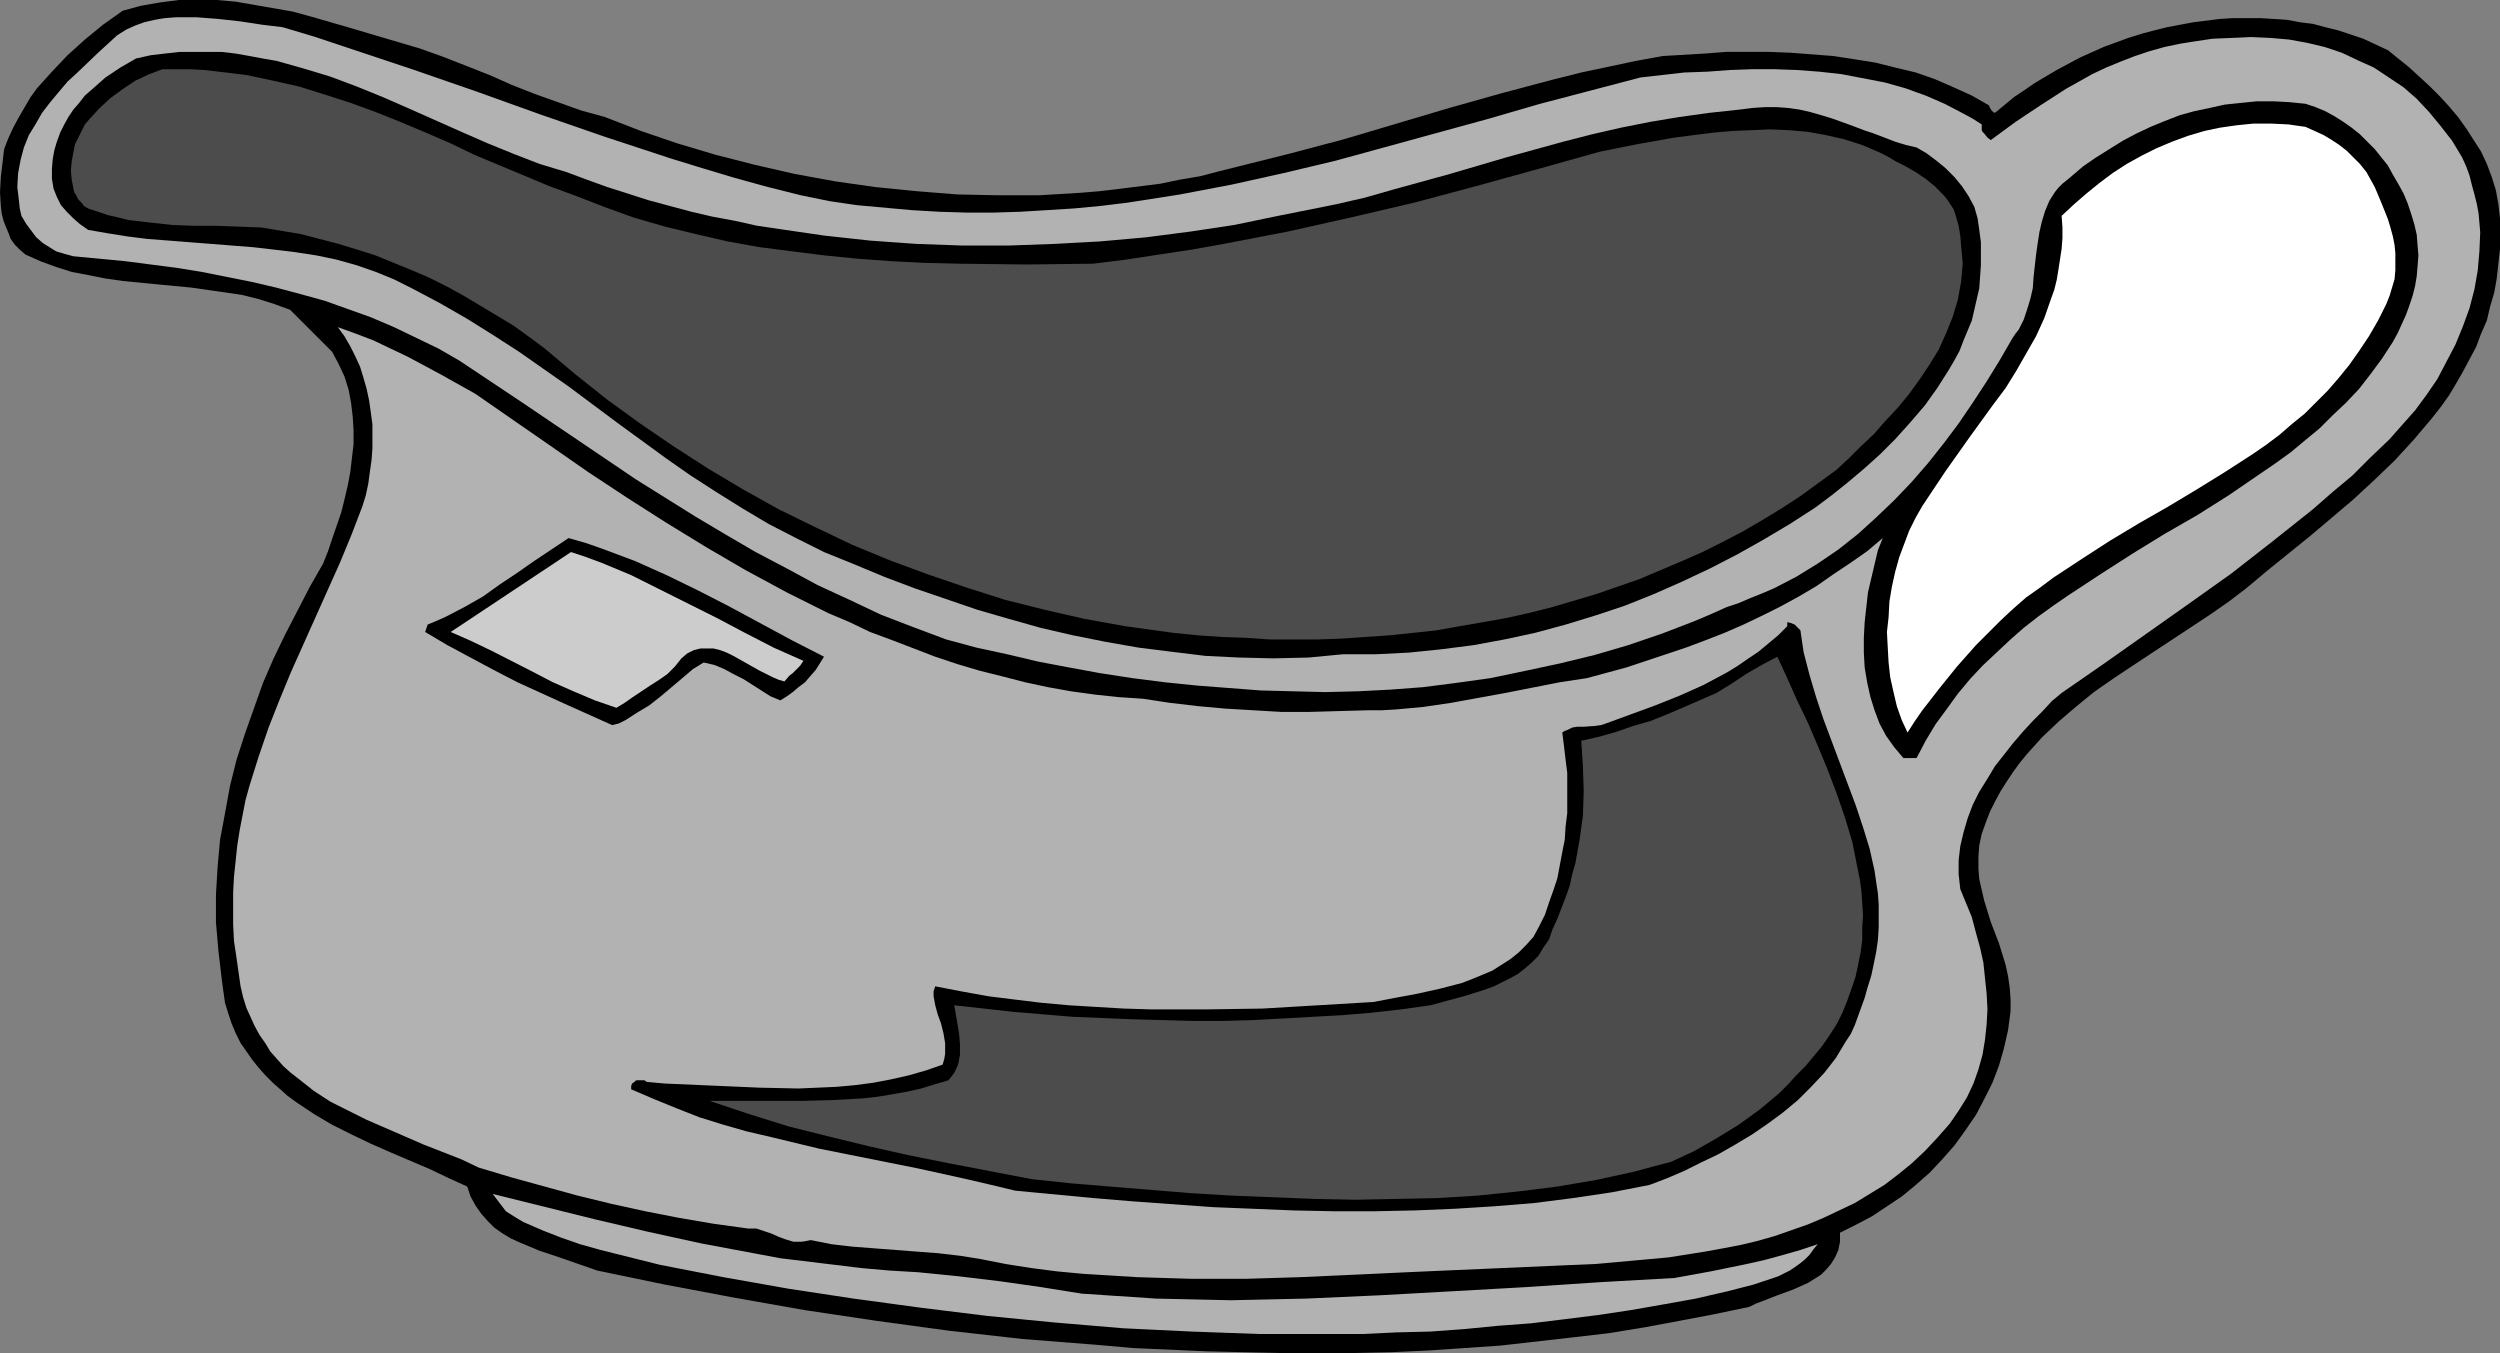
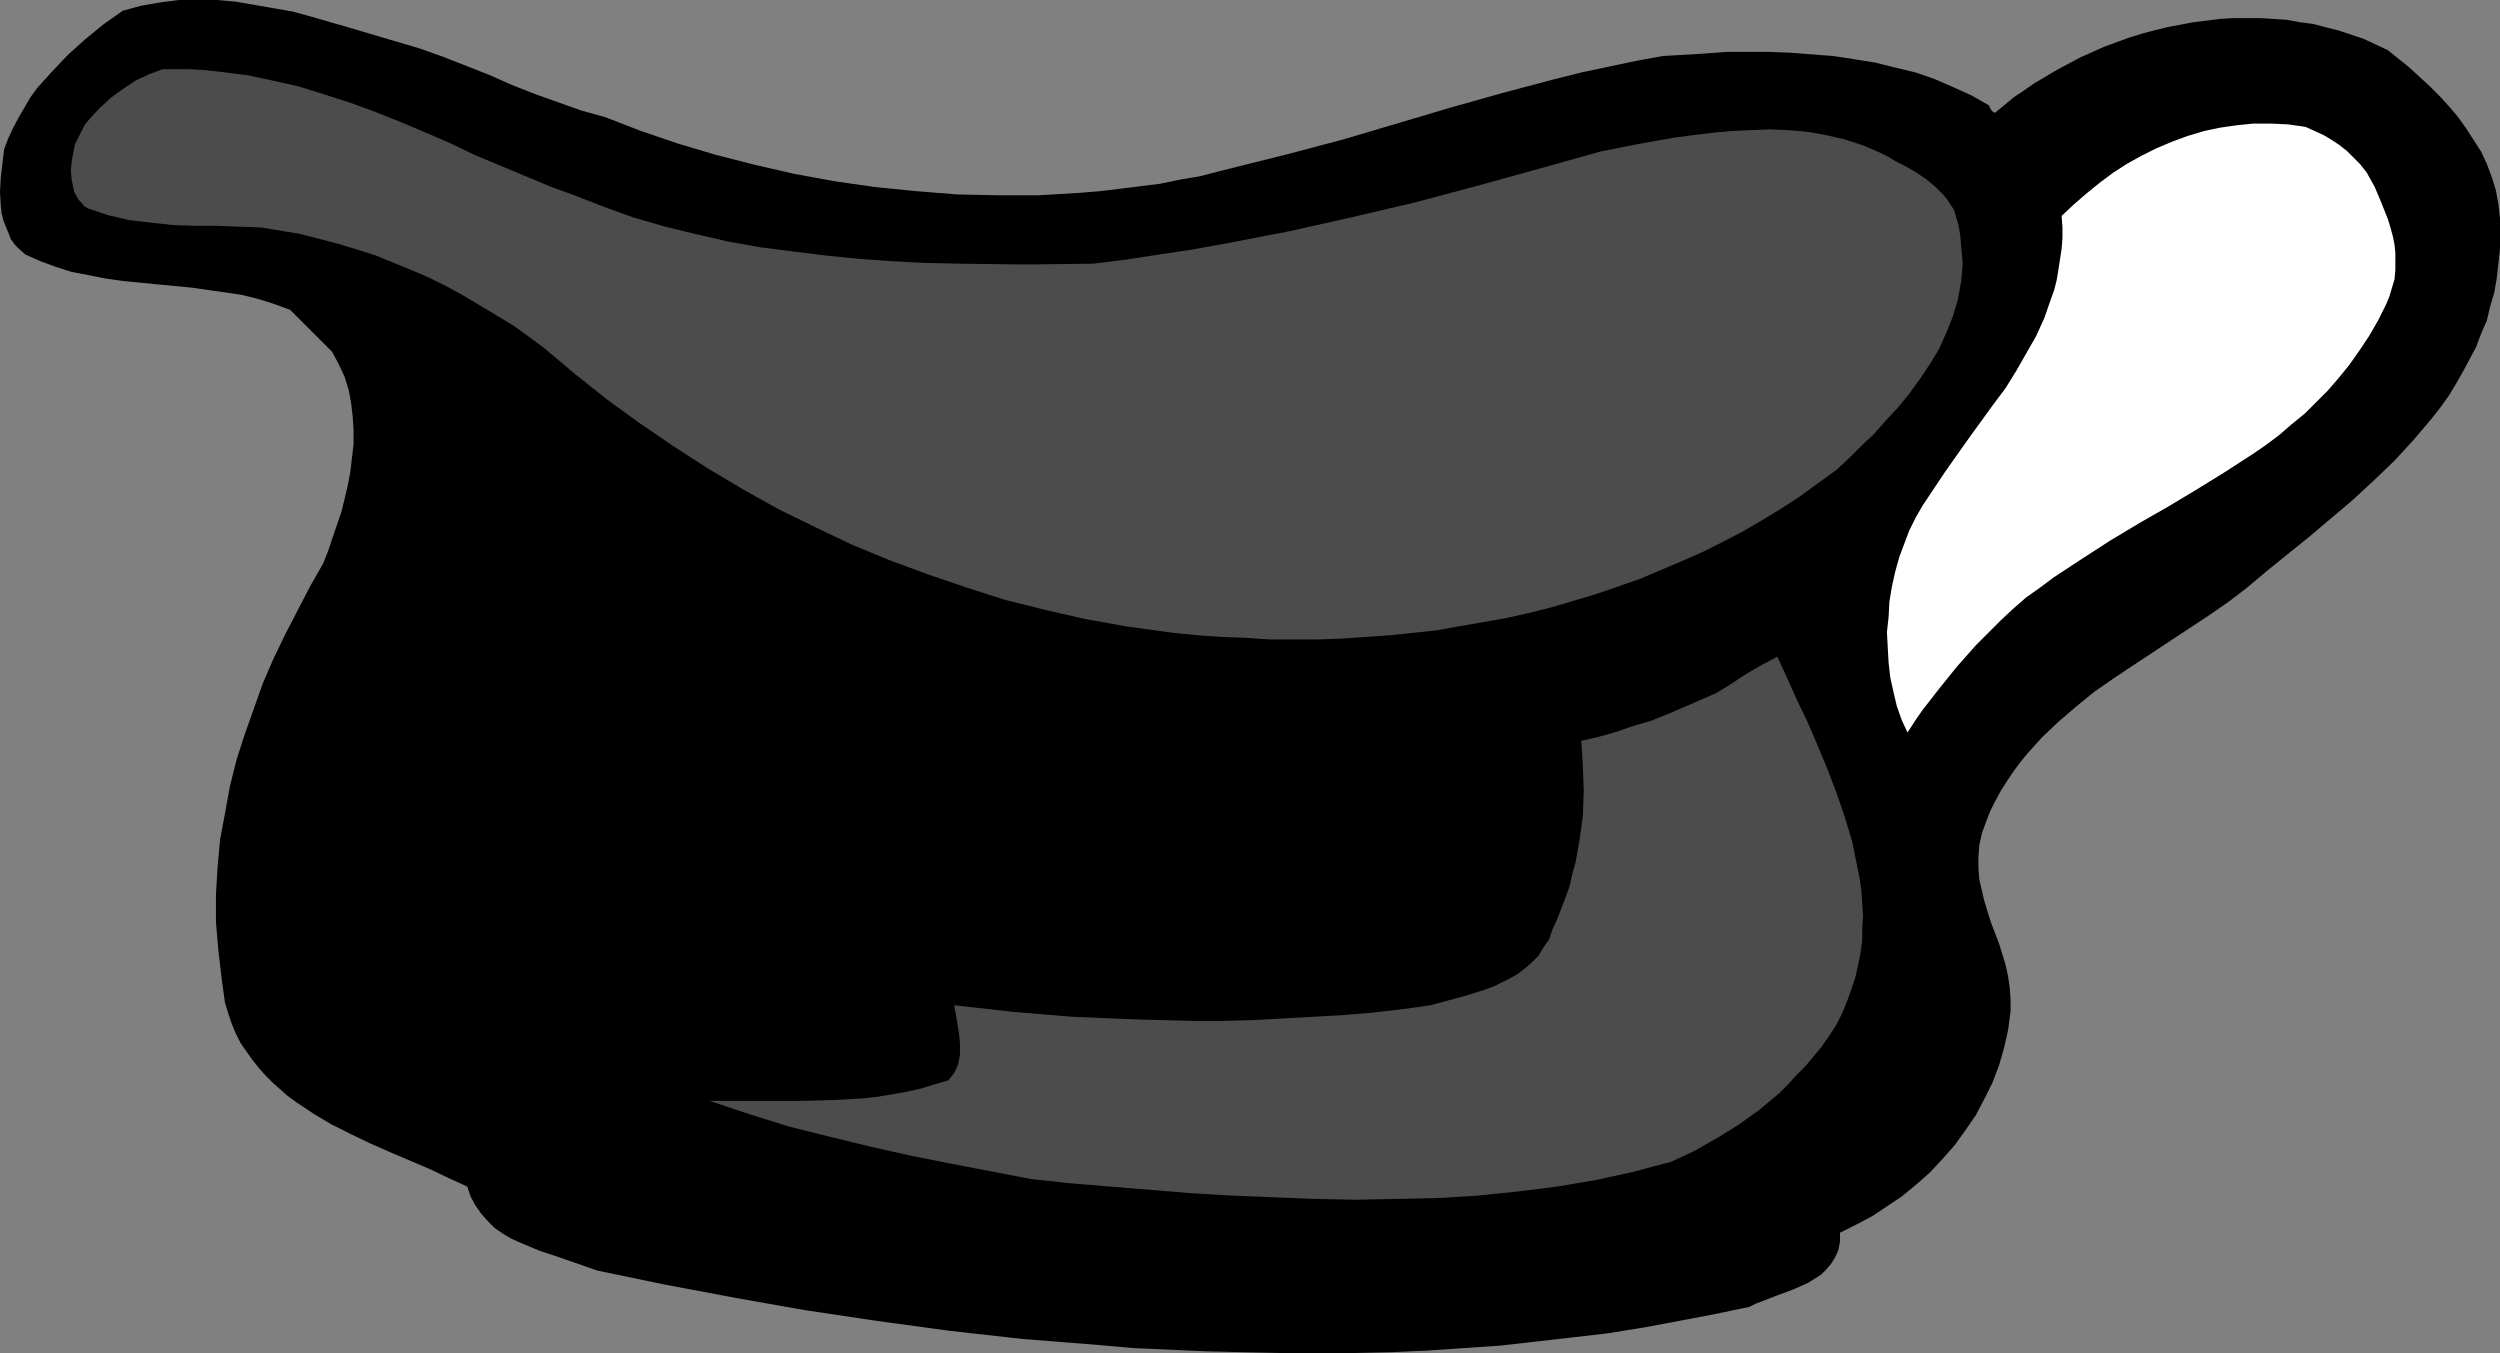
<svg xmlns="http://www.w3.org/2000/svg" xmlns:ns1="http://sodipodi.sourceforge.net/DTD/sodipodi-0.dtd" xmlns:ns2="http://www.inkscape.org/namespaces/inkscape" version="1.0" width="129.724mm" height="70.205mm" id="svg10" ns1:docname="Gravy Boat 2.wmf">
  <rect width="100%" height="100%" fill="#808080" stroke="none" />
  <ns1:namedview id="namedview10" pagecolor="#ffffff" bordercolor="#000000" borderopacity="0.25" ns2:showpageshadow="2" ns2:pageopacity="0.0" ns2:pagecheckerboard="0" ns2:deskcolor="#d1d1d1" ns2:document-units="mm" />
  <defs id="defs1">
    <pattern id="WMFhbasepattern" patternUnits="userSpaceOnUse" width="6" height="6" x="0" y="0" />
  </defs>
  <path style="fill:#000000;fill-opacity:1;fill-rule:evenodd;stroke:none" d="m 118.614,22.947 7.11,2.747 7.11,2.424 7.595,2.262 7.595,1.939 7.757,1.778 7.918,1.454 7.918,1.131 8.08,0.808 8.08,0.646 8.08,0.162 h 7.918 l 8.08,-0.485 3.878,-0.323 4.04,-0.485 3.878,-0.485 3.878,-0.485 3.878,-0.808 3.878,-0.646 3.717,-0.97 3.878,-0.97 10.342,-2.586 10.342,-2.747 20.685,-6.141 10.342,-2.909 10.342,-2.747 5.171,-1.293 5.333,-1.131 5.333,-1.131 5.333,-0.97 8.242,-0.485 4.202,-0.323 h 4.202 4.202 l 4.202,0.162 4.202,0.323 4.202,0.323 4.202,0.646 4.04,0.646 3.878,0.97 4.04,0.97 3.717,1.293 3.717,1.616 3.555,1.616 3.394,1.939 0.162,0.485 0.323,0.485 0.323,0.323 0.323,0.162 1.778,-1.454 1.939,-1.616 1.939,-1.293 2.101,-1.454 4.363,-2.586 4.525,-2.424 4.686,-2.101 4.848,-1.778 2.586,-0.808 2.424,-0.646 2.586,-0.646 2.586,-0.485 2.586,-0.485 2.586,-0.323 2.586,-0.323 2.586,-0.162 h 2.747 2.586 l 2.586,0.162 2.586,0.162 2.586,0.485 2.586,0.323 2.424,0.646 2.586,0.646 2.424,0.808 2.424,0.808 2.424,1.131 2.424,1.131 4.202,3.394 4.04,3.717 1.939,1.939 1.778,1.939 1.778,2.101 1.616,2.262 1.454,2.262 1.454,2.262 1.131,2.424 0.97,2.586 0.808,2.586 0.485,2.747 0.323,2.747 v 2.909 3.07 l -0.323,2.909 -0.323,2.909 -0.485,2.747 -0.808,2.747 -0.646,2.747 -1.131,2.586 -0.97,2.586 -1.293,2.424 -1.293,2.424 -1.293,2.262 -1.454,2.424 -1.616,2.262 -1.778,2.262 -3.555,4.202 -3.717,4.04 -4.04,3.878 -4.202,3.878 -4.202,3.555 -4.202,3.555 -4.202,3.394 -4.202,3.394 -4.04,3.394 -3.394,2.586 -3.717,2.586 -7.595,5.01 -7.595,5.01 -3.878,2.586 -3.717,2.586 -3.555,2.909 -3.394,2.909 -3.232,3.07 -2.909,3.232 -1.454,1.778 -1.293,1.778 -1.293,1.939 -1.131,1.778 -1.131,2.101 -0.97,1.939 -0.808,2.101 -0.808,2.262 -0.485,2.262 -0.162,2.262 v 2.262 l 0.162,2.101 0.485,2.101 0.485,2.101 1.293,4.202 1.616,4.202 1.293,4.202 0.485,2.262 0.323,2.262 0.162,2.262 v 2.262 l -0.485,3.717 -0.808,3.555 -0.97,3.394 -1.293,3.394 -1.616,3.232 -1.616,3.07 -2.101,3.07 -2.101,2.909 -2.424,2.747 -2.424,2.586 -2.747,2.424 -2.747,2.262 -2.909,1.939 -2.909,1.939 -3.07,1.616 -3.232,1.616 v 1.778 l -0.323,1.616 -0.646,1.454 -0.808,1.293 -0.97,1.131 -0.97,0.97 -1.293,0.808 -1.293,0.808 -2.909,1.293 -3.07,1.131 -2.909,1.131 -1.293,0.485 -1.293,0.646 -6.949,1.454 -6.787,1.293 -6.949,1.293 -6.949,1.131 -6.949,0.808 -7.11,0.808 -7.11,0.808 -7.11,0.485 -7.11,0.485 -7.11,0.323 -7.272,0.162 h -7.272 -7.272 l -7.272,-0.162 -7.11,-0.162 -14.544,-0.646 -7.272,-0.646 -14.382,-1.131 -14.382,-1.616 -14.221,-1.939 -14.059,-2.101 -13.736,-2.424 -13.736,-2.586 -13.251,-2.747 -3.717,-1.293 -3.717,-1.293 -3.878,-1.293 -1.939,-0.808 -1.939,-0.808 -1.778,-0.808 -1.616,-0.97 -1.616,-1.131 -1.293,-1.293 -1.293,-1.454 -1.131,-1.616 -0.97,-1.778 -0.646,-1.939 -3.555,-1.616 -3.717,-1.778 -7.595,-3.232 -4.04,-1.778 -3.717,-1.778 -3.878,-1.939 -3.555,-2.101 -3.394,-2.262 -1.778,-1.293 -1.454,-1.293 -1.454,-1.293 -1.454,-1.454 -1.293,-1.454 -1.293,-1.616 -1.131,-1.616 -1.131,-1.616 -0.97,-1.939 -0.808,-1.939 -0.646,-1.939 -0.646,-2.101 -0.323,-2.262 -0.323,-2.424 -0.646,-5.494 -0.485,-5.656 v -5.333 l 0.323,-5.494 0.485,-5.333 0.97,-5.171 0.97,-5.333 1.293,-5.171 1.616,-5.01 1.778,-5.01 1.778,-5.01 2.101,-4.848 2.262,-4.686 2.424,-4.686 2.424,-4.686 2.586,-4.525 0.97,-2.424 0.808,-2.424 1.778,-5.171 0.646,-2.586 0.646,-2.747 0.485,-2.586 0.323,-2.747 0.323,-2.747 v -2.747 l -0.162,-2.586 -0.323,-2.747 -0.485,-2.586 -0.808,-2.586 -1.131,-2.424 -1.293,-2.424 -8.242,-8.241 L 53.813,59.63 50.742,58.66 47.51,57.852 44.278,57.367 40.885,56.882 37.491,56.398 30.704,55.751 24.078,55.105 20.685,54.62 17.453,53.974 14.059,53.327 10.989,52.358 7.918,51.226 5.01,49.934 3.878,48.964 2.909,47.995 2.101,46.863 1.616,45.571 1.131,44.439 0.646,43.147 0.323,41.854 0.162,40.399 0,37.652 0.162,34.743 0.485,31.996 0.808,29.249 1.616,27.148 2.586,25.048 3.717,22.947 4.848,21.008 5.979,19.069 7.272,17.291 8.726,15.675 10.181,14.059 13.251,10.827 16.645,7.757 20.2,4.848 24.078,2.101 27.634,1.131 31.35,0.485 35.067,0 h 3.717 3.717 l 3.717,0.323 3.717,0.646 3.717,0.646 3.717,0.646 3.555,0.97 7.272,2.101 7.11,2.101 7.11,2.101 4.525,1.616 4.525,1.778 4.525,1.778 4.363,1.939 4.525,1.778 4.525,1.616 4.525,1.616 z" id="path1" />
-   <path style="fill:#b2b2b2;fill-opacity:1;fill-rule:evenodd;stroke:none" d="m 157.075,38.299 5.494,1.131 5.494,0.808 5.333,0.485 5.333,0.485 5.494,0.323 5.333,0.162 h 5.333 l 5.171,-0.162 5.333,-0.323 5.171,-0.323 5.171,-0.485 5.333,-0.646 5.171,-0.808 5.171,-0.808 10.181,-1.939 10.181,-2.262 10.181,-2.424 10.019,-2.747 10.019,-2.747 10.019,-2.747 10.019,-2.909 9.858,-2.586 9.858,-2.586 8.565,-0.97 4.525,-0.162 4.363,-0.323 4.363,-0.162 h 4.525 l 4.363,0.162 4.363,0.323 4.363,0.485 4.202,0.808 4.202,0.808 4.04,1.131 4.04,1.454 3.717,1.616 3.717,1.939 1.778,0.97 1.778,1.131 v 0.646 0.485 l 0.162,0.323 0.323,0.323 0.646,0.808 0.646,0.485 4.848,-3.555 4.848,-3.232 5.01,-3.232 2.586,-1.454 2.586,-1.454 2.747,-1.293 2.747,-1.131 2.909,-1.131 2.909,-0.97 2.909,-0.808 3.07,-0.646 3.07,-0.485 3.232,-0.485 3.878,-0.162 3.717,-0.162 3.717,0.162 3.717,0.323 3.555,0.646 3.394,0.808 3.394,1.131 3.07,1.454 3.232,1.454 2.909,1.939 2.909,1.939 2.586,2.262 2.424,2.586 2.262,2.747 2.262,2.909 1.939,3.232 0.808,1.778 0.646,1.778 0.485,1.939 0.485,1.778 0.485,1.939 0.323,1.778 0.323,3.717 -0.162,3.717 -0.323,3.717 -0.646,3.717 -0.97,3.717 -1.293,3.555 -1.454,3.555 -1.778,3.394 -1.778,3.394 -2.101,3.07 -2.262,3.07 -2.586,2.909 -2.424,2.747 -3.717,3.555 -3.555,3.555 -3.878,3.232 -3.878,3.394 -7.918,6.302 -8.08,6.302 -8.403,5.979 -8.242,5.818 -8.242,5.818 -8.403,5.818 -1.939,1.616 -1.778,1.939 -1.939,1.939 -1.939,2.101 -1.939,2.262 -1.778,2.262 -1.778,2.262 -1.454,2.424 -1.616,2.586 -1.293,2.586 -0.97,2.586 -0.808,2.747 -0.646,2.747 -0.323,2.747 v 2.747 l 0.323,2.909 1.131,2.747 1.131,2.747 0.808,3.07 0.808,2.909 0.646,2.909 0.323,3.07 0.323,3.07 0.162,3.07 -0.162,2.909 -0.323,3.07 -0.485,2.909 -0.808,2.909 -0.97,2.747 -1.293,2.747 -1.616,2.586 -1.778,2.586 -2.424,2.747 -2.424,2.586 -2.586,2.424 -2.586,2.101 -2.747,2.101 -2.909,1.778 -2.909,1.778 -3.07,1.454 -3.07,1.454 -3.07,1.293 -3.232,1.131 -3.232,1.131 -3.394,0.97 -3.394,0.808 -3.394,0.646 -3.555,0.646 -7.11,1.131 -7.11,0.646 -7.272,0.646 -7.434,0.323 -14.706,0.646 -7.434,0.323 -7.272,0.323 -10.342,0.485 -10.666,0.485 -10.666,0.323 h -10.666 l -5.333,-0.162 -5.333,-0.162 -5.171,-0.323 -5.333,-0.323 -5.171,-0.485 -5.01,-0.646 -5.171,-0.808 -4.848,-0.97 -4.04,-0.646 -4.202,-0.485 -8.403,-0.646 -8.403,-0.646 -4.202,-0.485 -4.04,-0.808 -0.808,0.162 -0.97,0.162 h -0.808 -0.808 l -1.616,-0.485 -1.293,-0.485 -1.454,-0.646 -1.454,-0.485 -1.454,-0.485 h -0.808 -0.808 l -6.949,-0.97 -6.626,-1.131 -6.626,-1.293 -6.626,-1.454 -6.626,-1.616 -6.464,-1.778 -6.464,-1.778 -6.464,-1.939 -3.394,-1.616 -3.717,-1.454 -3.717,-1.454 -3.717,-1.616 -3.717,-1.616 -3.717,-1.616 -3.555,-1.778 -3.555,-1.778 -3.232,-2.101 -3.07,-2.424 -1.454,-1.131 -1.454,-1.293 -1.293,-1.454 -1.293,-1.454 -0.97,-1.616 -1.131,-1.616 -0.97,-1.778 -0.808,-1.778 -0.808,-1.778 -0.646,-2.101 -0.485,-2.101 -0.323,-2.262 -0.485,-3.394 -0.485,-3.232 -0.162,-3.232 v -3.232 -3.07 l 0.162,-3.07 0.323,-3.07 0.323,-3.07 0.485,-3.07 1.131,-5.818 0.808,-2.909 1.778,-5.656 1.939,-5.656 2.101,-5.333 2.262,-5.494 4.848,-10.827 4.848,-10.827 2.262,-5.494 2.101,-5.494 0.646,-2.101 0.485,-2.262 0.323,-2.424 0.323,-2.262 0.162,-2.262 V 85.485 83.223 l -0.323,-2.424 -0.323,-2.262 -0.485,-2.262 -0.646,-2.262 -0.646,-2.101 -0.97,-2.101 -0.97,-1.939 -1.131,-1.939 -1.293,-1.778 3.555,1.293 3.394,1.293 3.394,1.616 3.394,1.616 6.626,3.555 6.626,3.717 14.706,10.181 7.434,5.171 7.595,5.01 7.595,4.848 7.918,4.848 7.757,4.525 8.08,4.363 8.08,4.04 4.202,1.778 4.04,1.939 4.363,1.616 4.202,1.616 4.202,1.616 4.363,1.454 4.363,1.293 4.525,1.131 4.363,1.131 4.525,0.97 4.525,0.808 4.686,0.646 4.525,0.485 4.848,0.323 5.333,0.808 5.494,0.646 5.333,0.485 5.494,0.323 5.494,0.323 h 5.494 l 5.656,-0.162 5.818,-0.162 h 2.747 l 2.747,-0.162 5.333,-0.485 5.494,-0.808 5.333,-0.97 5.333,-0.97 10.666,-2.101 5.333,-0.808 7.757,-2.101 3.878,-1.293 3.878,-1.293 3.878,-1.293 3.878,-1.454 3.717,-1.454 3.717,-1.616 3.717,-1.778 3.555,-1.778 3.555,-1.939 3.555,-2.101 3.232,-2.262 3.394,-2.262 3.232,-2.262 3.07,-2.586 -0.97,2.424 -0.646,2.747 -0.646,2.747 -0.646,2.747 -0.323,2.909 -0.323,2.909 -0.162,3.07 v 2.909 l 0.162,2.909 0.485,2.909 0.646,2.909 0.808,2.586 0.97,2.586 1.293,2.424 1.616,2.262 1.778,2.101 h 2.586 l 1.778,-3.394 1.939,-3.232 2.262,-3.07 2.101,-2.909 2.424,-2.909 2.424,-2.586 2.747,-2.586 2.586,-2.424 2.747,-2.424 2.909,-2.262 2.909,-2.101 3.07,-2.101 6.141,-4.04 6.302,-4.04 6.302,-3.878 6.464,-3.717 6.141,-3.878 6.141,-4.202 3.07,-2.101 2.909,-2.101 2.909,-2.424 2.747,-2.262 2.586,-2.586 2.586,-2.424 2.586,-2.747 2.262,-2.909 2.262,-3.07 2.101,-3.232 0.97,-1.778 0.808,-1.778 0.808,-1.778 0.646,-1.778 0.646,-1.939 0.485,-1.939 0.323,-1.939 0.162,-1.939 0.162,-2.101 -0.162,-1.939 -0.162,-2.101 -0.485,-2.101 -0.646,-2.101 -0.646,-1.939 -0.808,-1.939 -0.97,-1.778 -1.131,-1.939 -0.97,-1.778 -1.293,-1.616 -1.293,-1.616 -1.454,-1.454 -1.454,-1.454 -1.616,-1.293 -1.616,-1.131 -1.778,-1.131 -1.778,-0.97 -1.939,-0.808 -1.939,-0.646 -3.232,-0.323 -3.07,-0.162 h -3.232 l -3.232,0.323 -3.07,0.323 -2.909,0.646 -3.07,0.646 -2.909,0.808 -2.909,1.131 -2.747,1.131 -2.747,1.293 -2.747,1.454 -2.586,1.616 -2.586,1.616 -2.586,1.778 -2.262,1.939 -0.97,0.808 -0.808,0.646 -0.808,0.808 -0.646,0.808 -1.131,1.778 -0.808,1.939 -0.646,2.101 -0.485,2.101 -0.323,2.101 -0.323,2.262 -0.485,4.363 -0.162,2.262 -0.485,2.101 -0.646,2.101 -0.646,1.939 -0.97,1.939 -0.646,0.808 -0.646,0.97 -2.424,4.202 -2.586,4.202 -2.747,4.202 -2.747,4.04 -2.909,3.878 -3.07,3.878 -3.232,3.717 -3.394,3.555 -3.555,3.394 -3.555,3.232 -3.878,3.07 -4.04,2.747 -4.202,2.586 -4.363,2.262 -2.262,0.97 -2.424,0.97 -2.262,0.97 -2.424,0.808 -3.232,1.454 -3.07,1.293 -6.302,2.424 -6.626,2.262 -6.626,1.939 -6.626,1.616 -6.787,1.454 -6.949,1.454 -6.949,0.97 -6.302,0.808 -6.464,0.485 -6.302,0.323 -6.464,0.162 -6.302,-0.162 -6.302,-0.162 -6.302,-0.485 -6.302,-0.485 -6.302,-0.646 -6.302,-0.808 -6.302,-0.97 -6.141,-1.131 -5.979,-1.131 -6.141,-1.454 -5.979,-1.293 -5.979,-1.616 -6.464,-2.424 -6.302,-2.424 -6.141,-2.909 -6.302,-2.909 -5.979,-3.232 -6.141,-3.232 -5.818,-3.394 -5.979,-3.555 -11.635,-7.272 -11.474,-7.757 -11.474,-7.757 -11.635,-7.757 -4.202,-2.424 -4.363,-2.101 -4.363,-2.101 L 72.72,62.215 68.195,60.599 63.67,58.983 58.984,57.69 54.136,56.398 49.288,55.266 44.44,54.297 39.592,53.327 34.582,52.519 29.573,51.873 24.563,51.226 14.382,50.257 12.605,49.772 10.989,49.287 9.696,48.479 8.403,47.671 7.11,46.54 6.141,45.247 5.171,43.955 4.202,42.339 3.878,40.884 3.717,39.43 3.555,37.975 3.394,36.683 3.555,33.936 4.04,31.35 4.686,28.926 l 0.97,-2.424 1.293,-2.101 1.293,-2.262 1.616,-2.101 1.616,-1.939 1.778,-2.101 1.939,-1.778 3.878,-3.717 3.878,-3.555 1.778,-1.131 1.778,-0.808 1.778,-0.646 2.101,-0.485 1.939,-0.323 2.101,-0.162 h 2.101 2.101 l 4.202,0.323 4.363,0.485 4.202,0.646 4.04,0.485 6.464,1.939 6.302,2.101 12.605,4.202 12.605,4.363 12.605,4.525 12.605,4.363 12.766,4.202 6.302,1.939 6.464,1.939 6.464,1.778 z" id="path2" />
  <path style="fill:#000000;fill-opacity:1;fill-rule:evenodd;stroke:none" d="m 111.181,33.774 3.878,1.454 4.04,1.454 4.04,1.293 4.04,1.293 4.202,1.131 4.202,1.131 4.202,0.97 4.363,0.808 4.363,0.97 4.363,0.646 8.888,1.293 8.888,0.97 9.05,0.646 9.05,0.323 h 9.05 l 9.05,-0.323 8.888,-0.485 9.05,-0.808 8.726,-1.131 8.565,-1.293 8.565,-1.778 5.656,-1.131 5.656,-1.131 5.656,-1.293 5.656,-1.616 11.15,-3.07 10.989,-3.232 11.15,-3.07 5.656,-1.454 5.656,-1.293 5.656,-1.131 5.818,-0.97 5.818,-0.808 5.979,-0.646 2.586,-0.323 2.424,-0.162 h 2.262 l 2.262,0.162 2.262,0.323 2.101,0.485 2.262,0.646 2.101,0.646 4.04,1.454 2.101,0.808 1.939,0.646 4.202,1.616 2.101,0.646 2.101,0.485 1.939,1.131 1.939,1.454 1.778,1.454 1.778,1.778 1.454,1.778 1.293,1.939 1.131,2.101 0.323,1.131 0.323,1.131 0.323,2.262 0.323,2.424 v 2.262 2.262 l -0.162,2.262 -0.162,2.262 -0.485,2.101 -0.485,2.101 -0.485,2.101 -0.808,1.939 -0.808,1.939 -0.808,2.101 -0.97,1.778 -1.131,1.939 -2.262,3.555 -2.424,3.394 -2.909,3.394 -2.909,3.232 -2.909,2.909 -3.232,2.909 -3.07,2.586 -3.232,2.586 -3.232,2.424 -5.01,3.232 -5.171,3.07 -5.171,2.909 -5.333,2.747 -5.494,2.586 -5.494,2.424 -5.656,2.262 -5.818,1.939 -5.818,1.778 -5.979,1.616 -5.979,1.293 -6.141,1.131 -6.302,0.808 -6.302,0.646 -6.464,0.323 h -6.464 l -6.787,0.646 -6.949,0.162 -6.626,-0.162 -6.626,-0.323 -6.626,-0.808 -6.464,-0.808 -6.464,-1.131 -6.464,-1.293 -6.302,-1.454 -6.302,-1.778 -6.141,-1.778 -6.141,-2.101 -6.141,-2.101 -5.979,-2.262 -5.818,-2.424 -5.979,-2.424 -5.494,-2.747 -5.333,-2.747 -5.171,-3.07 -5.171,-3.232 -5.01,-3.232 -4.848,-3.394 -9.534,-6.949 -9.534,-7.11 -4.848,-3.394 -4.848,-3.394 -5.01,-3.232 -5.171,-3.232 -5.333,-3.07 -5.494,-2.909 -3.555,-1.778 -3.555,-1.454 -3.717,-1.293 -4.04,-1.131 -3.878,-0.808 -4.202,-0.646 -4.04,-0.485 -4.202,-0.485 -8.242,-0.646 -8.242,-0.646 -4.202,-0.323 -3.878,-0.485 -4.04,-0.646 -3.717,-0.646 -1.616,-1.131 -1.293,-1.131 -1.293,-1.293 -1.131,-1.293 -0.808,-1.616 -0.646,-1.616 -0.323,-1.939 v -0.97 -0.97 l 0.162,-1.939 0.323,-1.778 0.485,-1.616 0.646,-1.778 0.808,-1.616 0.808,-1.454 0.97,-1.454 1.131,-1.293 1.131,-1.454 1.293,-1.131 2.747,-2.424 2.909,-1.939 3.07,-1.778 2.909,-0.646 2.747,-0.323 2.909,-0.323 h 2.747 2.747 2.747 l 2.747,0.323 2.747,0.485 2.586,0.485 2.747,0.485 5.171,1.454 5.333,1.616 5.171,1.939 5.171,2.101 5.171,2.262 10.181,4.525 5.171,2.262 5.171,2.101 5.01,1.939 z" id="path3" />
  <path style="fill:#4c4c4c;fill-opacity:1;fill-rule:evenodd;stroke:none" d="m 112.635,38.299 5.818,2.262 5.818,2.101 6.141,1.778 5.979,1.454 6.302,1.454 6.302,1.131 6.302,0.808 6.464,0.808 6.464,0.646 6.626,0.485 6.464,0.323 6.626,0.162 13.251,0.162 13.251,-0.162 6.464,-0.808 6.302,-0.97 6.464,-0.97 6.302,-1.131 12.605,-2.424 12.282,-2.747 12.443,-2.909 12.12,-3.232 12.282,-3.394 12.12,-3.394 7.272,-1.454 7.272,-1.293 3.717,-0.485 3.878,-0.485 3.717,-0.323 3.717,-0.162 3.717,-0.162 3.717,0.162 3.717,0.323 3.555,0.646 3.555,0.808 3.555,1.131 3.394,1.454 1.616,0.808 1.616,0.97 1.939,0.97 1.939,1.131 1.939,1.293 1.778,1.454 1.778,1.778 0.646,0.808 0.646,0.97 0.646,0.97 0.323,0.97 0.323,1.131 0.323,1.131 0.323,1.939 0.162,1.939 0.162,1.778 0.162,1.778 -0.162,1.778 -0.162,1.778 -0.323,1.778 -0.323,1.778 -0.97,3.232 -1.293,3.232 -1.454,3.232 -1.778,2.909 -1.939,2.909 -2.101,2.909 -2.262,2.747 -2.424,2.586 -2.262,2.586 -2.586,2.424 -2.262,2.262 -2.424,2.262 -3.555,2.586 -3.555,2.586 -3.717,2.424 -3.717,2.262 -3.878,2.262 -4.04,2.101 -3.878,1.939 -4.04,1.778 -4.202,1.778 -4.202,1.778 -4.202,1.454 -4.202,1.454 -4.363,1.293 -4.363,1.293 -4.525,1.131 -4.363,0.97 -4.525,0.808 -4.686,0.808 -4.525,0.808 -4.525,0.485 -4.686,0.485 -4.686,0.323 -4.686,0.323 -4.686,0.162 h -4.686 -4.686 l -4.686,-0.323 -4.686,-0.162 -4.686,-0.323 -4.848,-0.485 -4.686,-0.646 -4.686,-0.646 -8.08,-1.454 -7.757,-1.778 -7.757,-1.939 -7.595,-2.424 -7.595,-2.586 -7.434,-2.747 -7.434,-3.07 -7.11,-3.394 -7.272,-3.555 -6.949,-3.878 -6.787,-4.04 -6.787,-4.363 -6.626,-4.525 -6.464,-4.686 -6.302,-5.01 -6.141,-5.171 -3.07,-2.262 -2.909,-2.101 -3.232,-1.939 -3.232,-1.939 -3.232,-1.939 -3.232,-1.778 -3.555,-1.778 -3.394,-1.454 -3.555,-1.454 -3.555,-1.454 -3.555,-1.131 -3.717,-1.131 -3.717,-0.97 -3.717,-0.97 -3.878,-0.646 -3.878,-0.646 -8.726,-0.323 h -4.363 l -4.363,-0.162 -4.363,-0.485 -4.202,-0.485 -1.939,-0.485 -2.101,-0.485 -1.939,-0.646 -1.939,-0.646 -0.808,-0.485 -0.485,-0.646 -0.646,-0.646 -0.323,-0.646 -0.485,-0.808 -0.162,-0.808 -0.323,-1.616 -0.162,-1.778 0.162,-1.778 0.323,-1.778 0.323,-1.616 0.646,-1.293 0.646,-1.293 0.646,-1.293 0.97,-1.131 1.939,-2.101 2.101,-1.939 2.424,-1.778 2.424,-1.616 2.747,-1.293 2.586,-0.97 h 2.909 2.747 l 2.747,0.162 2.747,0.323 5.333,0.646 5.333,1.131 5.01,1.131 5.171,1.616 5.01,1.616 4.848,1.778 4.848,1.939 5.01,2.101 4.848,2.101 4.686,2.262 9.696,4.04 5.01,2.101 z" id="path4" />
  <path style="fill:#ffffff;fill-opacity:1;fill-rule:evenodd;stroke:none" d="m 464.115,33.774 1.616,2.909 1.293,3.07 1.293,3.232 0.485,1.616 0.485,1.778 0.323,1.616 0.162,1.616 v 1.778 1.616 l -0.162,1.778 -0.485,1.616 -0.485,1.616 -0.646,1.616 -1.616,3.232 -1.778,3.07 -1.939,2.909 -1.939,2.747 -2.101,2.586 -2.101,2.424 -2.262,2.262 -2.262,2.262 -2.586,2.101 -2.424,2.101 -2.586,1.939 -2.586,1.778 -5.494,3.555 -5.494,3.394 -5.656,3.394 -5.656,3.232 -5.656,3.394 -5.494,3.555 -5.656,3.717 -2.586,1.939 -2.747,1.939 -2.586,2.262 -2.424,2.262 -2.424,2.424 -2.424,2.424 -3.717,4.202 -3.394,4.202 -3.394,4.363 -1.454,2.101 -1.454,2.262 -1.131,-2.424 -0.97,-2.747 -0.646,-2.747 -0.646,-2.909 -0.323,-2.909 -0.162,-2.909 -0.162,-3.07 0.323,-2.909 0.162,-3.07 0.485,-2.909 0.646,-2.909 0.808,-2.909 0.97,-2.586 0.97,-2.586 1.293,-2.586 1.293,-2.262 2.262,-3.394 2.262,-3.394 4.686,-6.626 4.686,-6.464 2.424,-3.232 2.101,-3.394 1.939,-3.394 1.939,-3.394 1.616,-3.555 1.293,-3.717 0.646,-1.778 0.485,-1.939 0.323,-1.939 0.323,-2.101 0.323,-2.101 0.162,-2.101 v -2.101 l -0.162,-2.262 2.424,-2.262 2.424,-2.101 2.586,-2.101 2.586,-1.939 2.747,-1.778 2.909,-1.616 2.909,-1.454 3.07,-1.293 3.07,-1.131 3.232,-0.97 3.07,-0.646 3.394,-0.485 3.232,-0.323 h 3.394 l 3.394,0.162 3.394,0.485 1.778,0.808 1.778,0.808 1.616,0.97 1.454,0.97 1.454,1.131 1.293,1.293 1.293,1.293 z" id="path5" />
  <path style="fill:#000000;fill-opacity:1;fill-rule:evenodd;stroke:none" d="m 161.6,128.793 -0.808,1.293 -0.808,1.293 -1.131,1.293 -0.97,1.131 -1.293,0.97 -1.131,0.97 -1.131,0.808 -1.293,0.808 -1.939,-0.808 -1.778,-1.131 -1.778,-1.131 -1.778,-1.131 -1.939,-0.97 -1.778,-0.97 -1.939,-0.808 -2.101,-0.485 -2.101,1.293 -2.101,1.778 -4.202,3.555 -2.262,1.778 -2.424,1.454 -2.262,1.454 -1.293,0.646 -1.293,0.323 -9.373,-4.202 -9.211,-4.202 -4.686,-2.424 -4.525,-2.424 -4.525,-2.424 -4.363,-2.586 0.485,-1.454 1.939,-0.808 1.778,-0.808 3.717,-1.939 3.394,-1.939 3.394,-2.424 3.394,-2.262 3.232,-2.262 3.394,-2.262 3.394,-2.262 3.394,0.97 3.232,1.131 6.464,2.424 6.141,2.747 6.302,3.07 5.979,3.07 12.282,6.626 z" id="path6" />
-   <path style="fill:#cccccc;fill-opacity:1;fill-rule:evenodd;stroke:none" d="m 157.56,129.601 -0.646,0.97 -0.97,0.97 -0.485,0.485 -0.646,0.485 -0.97,1.131 -1.131,-0.323 -1.131,-0.485 -1.293,-0.646 -1.293,-0.646 -2.586,-1.454 -2.586,-1.454 -1.293,-0.646 -1.293,-0.485 -1.293,-0.323 h -1.293 -1.293 l -1.293,0.323 -1.293,0.646 -1.131,0.97 -1.293,1.616 -1.454,1.454 -1.616,1.131 -1.778,1.131 -3.394,2.262 -1.616,1.131 -1.616,0.97 -4.202,-1.454 -4.202,-1.778 -4.04,-1.778 -4.04,-2.101 -7.918,-4.04 -4.04,-1.939 -4.04,-1.778 23.594,-15.675 2.909,0.97 3.07,1.131 5.818,2.424 5.494,2.747 11.312,5.656 5.494,2.909 5.656,2.909 z" id="path7" />
-   <path style="fill:#000000;fill-opacity:1;fill-rule:evenodd;stroke:none" d="m 353.096,123.622 0.323,2.262 0.323,2.101 1.131,4.363 1.293,4.363 1.454,4.363 6.302,16.806 1.454,4.363 1.293,4.202 0.97,4.363 0.323,2.262 0.323,2.101 0.162,2.262 v 2.262 2.262 l -0.162,2.424 -0.323,2.262 -0.485,2.424 -0.485,2.262 -0.808,2.586 -0.485,1.778 -0.646,1.778 -0.646,1.778 -0.646,1.778 -0.808,1.778 -0.97,1.454 -1.939,3.232 -2.262,2.909 -2.586,2.747 -2.586,2.586 -2.909,2.424 -3.07,2.262 -3.07,2.101 -3.232,1.939 -3.394,1.939 -3.394,1.616 -3.232,1.616 -3.394,1.454 -3.394,1.293 -7.434,1.454 -7.595,1.131 -7.595,0.97 -7.918,0.646 -7.757,0.485 -7.757,0.323 -7.918,0.162 h -7.918 l -7.918,-0.162 -7.918,-0.323 -7.918,-0.323 -15.675,-1.131 -7.757,-0.646 -15.352,-1.454 -4.686,-1.131 -4.848,-1.131 -9.534,-2.101 -9.696,-1.939 -9.696,-1.939 -9.373,-2.262 -4.848,-1.131 -4.525,-1.293 -4.686,-1.454 -4.525,-1.778 -4.363,-1.778 -4.525,-1.939 v -0.646 l 0.162,-0.485 0.485,-0.323 0.323,-0.323 h 0.485 0.646 0.485 l 0.485,0.323 3.555,0.323 3.717,0.162 7.434,0.323 7.434,0.323 7.595,0.162 3.717,-0.162 3.717,-0.162 3.555,-0.323 3.717,-0.485 3.394,-0.646 3.555,-0.808 3.394,-0.97 3.232,-1.131 0.323,-1.131 0.162,-0.97 v -1.131 -0.97 l -0.323,-1.939 -0.485,-1.939 -0.646,-1.778 -0.485,-1.778 -0.323,-1.778 v -0.97 l 0.323,-0.97 5.01,0.97 5.333,0.97 5.171,0.646 5.333,0.646 5.333,0.485 5.333,0.323 5.494,0.323 5.333,0.162 h 10.989 l 10.827,-0.162 10.989,-0.646 10.827,-0.646 4.202,-0.808 4.363,-0.808 4.363,-0.97 4.363,-1.131 2.101,-0.808 1.939,-0.808 1.939,-0.808 1.778,-1.131 1.778,-1.131 1.616,-1.293 1.454,-1.454 1.454,-1.616 1.131,-2.101 1.131,-2.262 0.808,-2.424 0.808,-2.262 0.808,-2.424 0.485,-2.586 0.485,-2.586 0.485,-2.424 0.162,-2.586 0.323,-2.586 v -2.747 -5.171 l -0.323,-2.586 -0.323,-2.747 -0.323,-2.586 0.485,-0.323 0.485,-0.162 0.97,-0.485 0.97,-0.162 h 1.293 l 2.262,-0.162 1.131,-0.162 0.97,-0.323 9.696,-3.555 4.848,-1.939 4.686,-2.101 4.525,-2.424 2.101,-1.293 2.101,-1.454 1.939,-1.293 1.939,-1.616 1.939,-1.616 1.778,-1.778 v -0.808 l 0.646,0.162 0.808,0.323 0.485,0.485 z" id="path8" />
+   <path style="fill:#000000;fill-opacity:1;fill-rule:evenodd;stroke:none" d="m 353.096,123.622 0.323,2.262 0.323,2.101 1.131,4.363 1.293,4.363 1.454,4.363 6.302,16.806 1.454,4.363 1.293,4.202 0.97,4.363 0.323,2.262 0.323,2.101 0.162,2.262 v 2.262 2.262 l -0.162,2.424 -0.323,2.262 -0.485,2.424 -0.485,2.262 -0.808,2.586 -0.485,1.778 -0.646,1.778 -0.646,1.778 -0.646,1.778 -0.808,1.778 -0.97,1.454 -1.939,3.232 -2.262,2.909 -2.586,2.747 -2.586,2.586 -2.909,2.424 -3.07,2.262 -3.07,2.101 -3.232,1.939 -3.394,1.939 -3.394,1.616 -3.232,1.616 -3.394,1.454 -3.394,1.293 -7.434,1.454 -7.595,1.131 -7.595,0.97 -7.918,0.646 -7.757,0.485 -7.757,0.323 -7.918,0.162 h -7.918 l -7.918,-0.162 -7.918,-0.323 -7.918,-0.323 -15.675,-1.131 -7.757,-0.646 -15.352,-1.454 -4.686,-1.131 -4.848,-1.131 -9.534,-2.101 -9.696,-1.939 -9.696,-1.939 -9.373,-2.262 -4.848,-1.131 -4.525,-1.293 -4.686,-1.454 -4.525,-1.778 -4.363,-1.778 -4.525,-1.939 v -0.646 l 0.162,-0.485 0.485,-0.323 0.323,-0.323 h 0.485 0.646 0.485 l 0.485,0.323 3.555,0.323 3.717,0.162 7.434,0.323 7.434,0.323 7.595,0.162 3.717,-0.162 3.717,-0.162 3.555,-0.323 3.717,-0.485 3.394,-0.646 3.555,-0.808 3.394,-0.97 3.232,-1.131 0.323,-1.131 0.162,-0.97 v -1.131 -0.97 l -0.323,-1.939 -0.485,-1.939 -0.646,-1.778 -0.485,-1.778 -0.323,-1.778 v -0.97 l 0.323,-0.97 5.01,0.97 5.333,0.97 5.171,0.646 5.333,0.646 5.333,0.485 5.333,0.323 5.494,0.323 5.333,0.162 h 10.989 l 10.827,-0.162 10.989,-0.646 10.827,-0.646 4.202,-0.808 4.363,-0.808 4.363,-0.97 4.363,-1.131 2.101,-0.808 1.939,-0.808 1.939,-0.808 1.778,-1.131 1.778,-1.131 1.616,-1.293 1.454,-1.454 1.454,-1.616 1.131,-2.101 1.131,-2.262 0.808,-2.424 0.808,-2.262 0.808,-2.424 0.485,-2.586 0.485,-2.586 0.485,-2.424 0.162,-2.586 0.323,-2.586 v -2.747 -5.171 l -0.323,-2.586 -0.323,-2.747 -0.323,-2.586 0.485,-0.323 0.485,-0.162 0.97,-0.485 0.97,-0.162 l 2.262,-0.162 1.131,-0.162 0.97,-0.323 9.696,-3.555 4.848,-1.939 4.686,-2.101 4.525,-2.424 2.101,-1.293 2.101,-1.454 1.939,-1.293 1.939,-1.616 1.939,-1.616 1.778,-1.778 v -0.808 l 0.646,0.162 0.808,0.323 0.485,0.485 z" id="path8" />
  <path style="fill:#4c4c4c;fill-opacity:1;fill-rule:evenodd;stroke:none" d="m 348.571,128.793 1.939,4.202 1.939,4.363 2.101,4.363 1.939,4.525 1.939,4.686 1.778,4.686 1.616,4.686 1.454,4.848 0.97,4.848 0.485,2.424 0.323,2.262 0.162,2.424 0.162,2.424 -0.162,2.424 v 2.424 l -0.323,2.424 -0.485,2.424 -0.485,2.262 -0.808,2.424 -0.808,2.262 -0.97,2.424 -1.131,2.262 -1.454,2.262 -1.454,2.101 -1.616,1.939 -1.616,1.939 -1.778,1.778 -1.616,1.778 -1.778,1.778 -3.878,3.232 -4.04,2.909 -4.202,2.586 -4.525,2.586 -4.525,2.101 -3.717,0.97 -3.555,0.97 -3.717,0.808 -3.717,0.808 -7.595,1.293 -7.757,0.97 -7.918,0.808 -7.918,0.485 -7.918,0.162 -8.08,0.162 -8.08,-0.162 -8.08,-0.323 -8.08,-0.323 -8.08,-0.485 -7.918,-0.646 -7.918,-0.646 -7.757,-0.646 -7.595,-0.808 -15.998,-3.07 -8.08,-1.616 -7.918,-1.778 -7.918,-1.939 -7.757,-1.939 -7.757,-2.424 -7.757,-2.586 h 6.141 5.979 6.141 l 5.979,-0.162 5.818,-0.323 2.909,-0.323 2.909,-0.485 2.747,-0.485 2.909,-0.646 2.586,-0.808 2.747,-0.808 0.646,-0.808 0.485,-0.646 0.485,-0.97 0.323,-0.808 0.162,-0.97 0.162,-0.808 v -2.101 l -0.162,-1.939 -0.323,-1.939 -0.323,-1.939 -0.323,-1.778 11.635,1.293 11.635,0.97 11.797,0.485 11.797,0.323 h 5.818 l 5.818,-0.162 5.979,-0.323 5.818,-0.323 5.818,-0.323 5.818,-0.485 5.656,-0.646 5.818,-0.808 3.555,-0.97 1.778,-0.485 1.778,-0.485 3.555,-1.131 1.778,-0.646 1.616,-0.808 1.616,-0.808 1.454,-0.808 1.454,-1.131 1.293,-1.131 1.293,-1.293 0.97,-1.616 1.131,-1.616 0.646,-1.939 0.97,-2.101 0.808,-2.101 0.808,-2.101 0.808,-2.262 0.485,-2.262 0.646,-2.262 0.808,-4.525 0.646,-4.686 0.162,-4.848 -0.162,-4.848 -0.323,-5.01 3.555,-0.808 3.394,-0.97 3.232,-1.131 3.394,-0.97 3.232,-1.293 3.394,-1.454 6.302,-2.747 2.909,-1.778 2.909,-1.939 3.07,-1.778 z" id="path9" />
-   <path style="fill:#b2b2b2;fill-opacity:1;fill-rule:evenodd;stroke:none" d="m 180.022,249.507 8.08,0.808 8.08,0.97 7.918,1.131 8.08,1.293 7.272,0.485 7.272,0.485 7.434,0.162 7.272,0.162 7.272,-0.162 7.434,-0.162 14.382,-0.646 14.544,-0.808 14.382,-0.808 14.544,-0.97 14.382,-0.808 3.555,-0.646 3.555,-0.646 7.11,-1.454 3.555,-0.808 3.555,-0.97 3.394,-0.97 3.394,-1.131 -0.808,0.97 -0.808,1.131 -0.808,0.808 -0.97,0.808 -1.131,0.808 -0.97,0.646 -2.262,1.131 -2.424,0.808 -2.424,0.808 -5.01,1.293 -6.302,1.454 -6.302,1.131 -6.464,1.131 -6.464,0.97 -6.464,0.808 -6.626,0.808 -6.464,0.485 -6.626,0.646 -6.626,0.485 -6.626,0.162 -6.787,0.323 h -6.626 -6.787 -6.626 l -13.413,-0.485 -13.413,-0.646 -13.413,-1.131 -13.251,-1.293 -13.09,-1.616 -13.09,-1.778 -12.766,-1.939 -12.766,-2.262 -12.443,-2.424 -7.757,-1.939 -3.878,-0.97 -4.04,-1.131 -3.717,-1.293 -3.717,-1.454 -3.717,-1.616 -1.616,-0.97 -1.778,-1.131 -2.586,-3.394 20.2,5.01 10.342,2.424 10.342,2.262 10.342,1.939 5.171,0.97 5.333,0.646 5.333,0.646 5.333,0.646 5.494,0.485 z" id="path10" />
</svg>